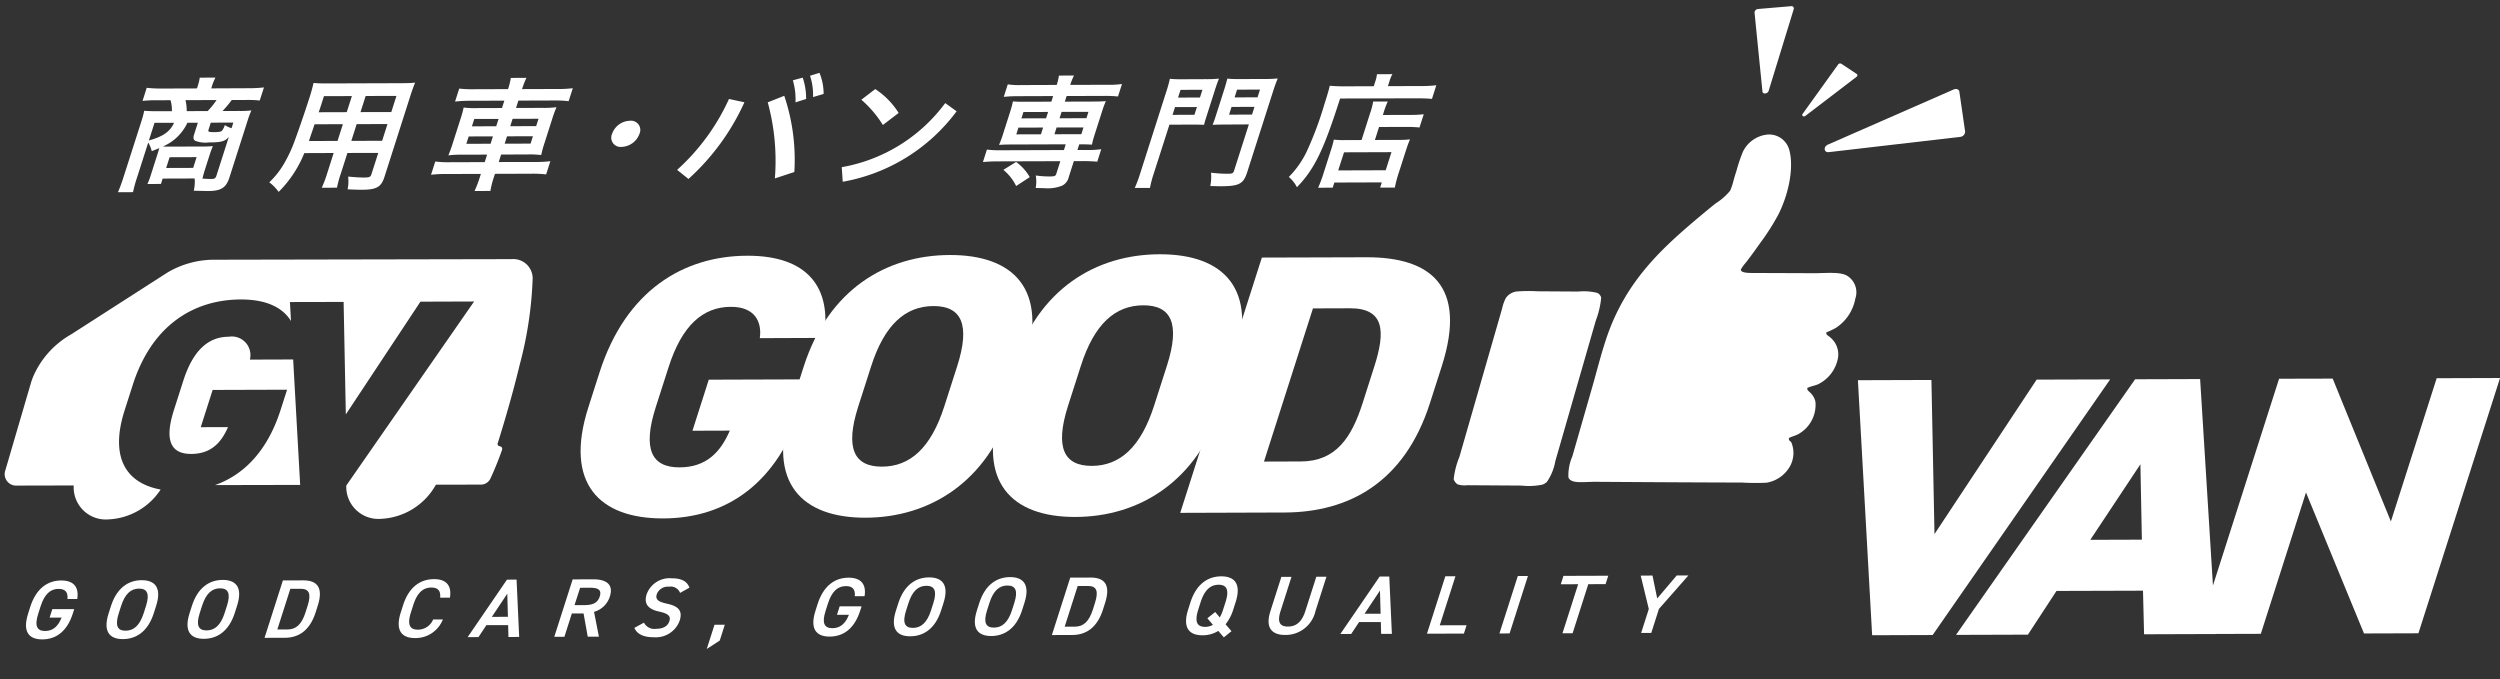
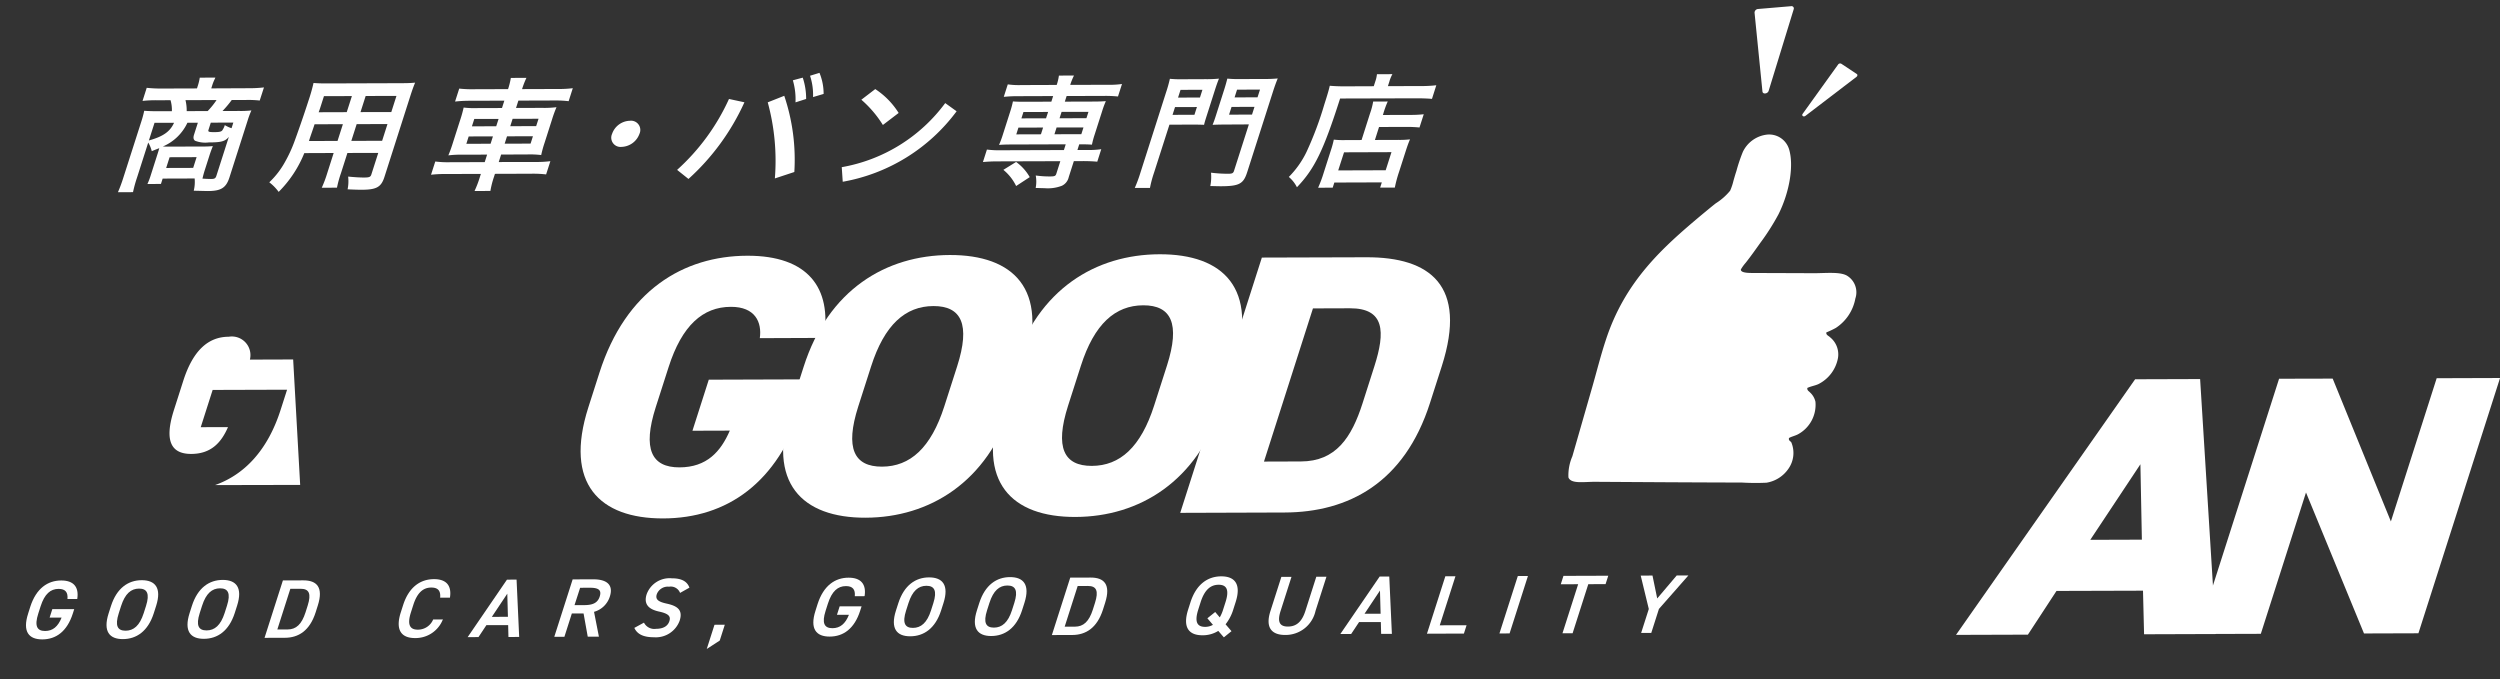
<svg xmlns="http://www.w3.org/2000/svg" width="264.577" height="71.884" viewBox="0 0 264.577 71.884">
  <rect x="0" y="0" width="264.577" height="71.884" fill="#333333" stroke="none" />
  <g id="グループ_12335" data-name="グループ 12335" transform="translate(-22.252 -14.058)">
    <path id="パス_165" data-name="パス 165" d="M22.837,11.954l-.409,3.014c-1.136,8.389-5.763,13-12.4,14.192S-.956,27.362.18,18.972L.7,15.144C1.924,6.1,7.3,1.439,13.941.244c6.345-1.142,9.412,1.8,9.514,7.148L16.772,8.6c-.059-1.7-1.054-3.188-3.592-2.731C10.262,6.39,8.422,8.708,7.8,13.31l-.6,4.4c-.623,4.6.666,6.357,3.585,5.831,2.834-.51,4-2.388,4.564-4.755l-3.891.7.762-5.62Z" transform="matrix(0.985, 0.174, -0.174, 0.985, 87.639, 38.456)" fill="#fff" />
    <path id="パス_166" data-name="パス 166" d="M10.025,29.173c-6.64,1.2-10.981-1.8-9.845-10.188l.6-4.4C1.924,6.115,7.3,1.452,13.942.257s10.991,1.717,9.843,10.187l-.6,4.4C22.053,23.232,16.665,27.977,10.025,29.173ZM7.2,17.721c-.623,4.6.665,6.357,3.585,5.832s4.758-2.843,5.381-7.445l.6-4.4c.624-4.6-.664-6.357-3.583-5.832S8.421,8.72,7.8,13.322Z" transform="matrix(0.985, 0.174, -0.174, 0.985, 109.073, 38.367)" fill="#fff" />
    <path id="パス_167" data-name="パス 167" d="M10.025,29.173c-6.64,1.2-10.981-1.8-9.845-10.188l.6-4.4C1.924,6.115,7.3,1.452,13.942.257s10.991,1.717,9.843,10.187l-.6,4.4C22.053,23.232,16.665,27.977,10.025,29.173ZM7.2,17.721c-.623,4.6.665,6.356,3.585,5.831s4.758-2.843,5.381-7.445l.6-4.4c.624-4.6-.665-6.357-3.583-5.832S8.421,8.72,7.8,13.322Z" transform="matrix(0.985, 0.174, -0.174, 0.985, 131.278, 38.288)" fill="#fff" />
    <path id="パス_168" data-name="パス 168" d="M0,30.354l3.807-28.1L14.678.3c6.64-1.2,11.079,1.065,9.876,9.944L24,14.312c-1.192,8.8-6.492,12.89-13.132,14.085ZM16.981,15.576l.551-4.073c.513-3.788.02-6.242-3.617-5.587l-3.849.693L7.782,23.47l3.849-.693C15.269,22.122,16.468,19.363,16.981,15.576Z" transform="matrix(0.985, 0.174, -0.174, 0.985, 152.438, 38.435)" fill="#fff" />
    <path id="パス_169" data-name="パス 169" d="M4.773,2.794l-.066.486c-.269,1.988-1.285,3-2.695,3.256S-.219,6.106.05,4.118l.1-.76C.429,1.324,1.49.3,2.892.05,4.165-.18,4.878.389,4.9,1.682l-1.019.183c-.056-.705-.4-1.017-1.113-.89-.837.151-1.366.782-1.551,2.147l-.109.806C.921,5.292,1.3,5.76,2.139,5.61c.8-.144,1.265-.693,1.473-1.7L2.365,4.13,2.49,3.2Z" transform="matrix(0.985, 0.174, -0.174, 0.985, 25.893, 74.938)" fill="#fff" />
    <path id="パス_170" data-name="パス 170" d="M2.013,6.536C.612,6.788-.219,6.107.05,4.119l.109-.806C.429,1.325,1.49.3,2.891.051S5.131.479,4.862,2.466l-.109.806C4.484,5.26,3.422,6.282,2.013,6.536ZM1.105,3.929C.92,5.294,1.3,5.761,2.137,5.611S3.512,4.827,3.7,3.463l.109-.806C3.991,1.292,3.6.825,2.766.976S1.4,1.758,1.214,3.123Z" transform="matrix(0.985, 0.174, -0.174, 0.985, 34.414, 74.907)" fill="#fff" />
    <path id="パス_171" data-name="パス 171" d="M2.014,6.536C.613,6.788-.218,6.106.05,4.119l.109-.806C.429,1.325,1.491.3,2.892.051S5.132.479,4.863,2.466l-.109.806C4.485,5.26,3.424,6.282,2.014,6.536ZM1.106,3.928C.921,5.294,1.3,5.761,2.139,5.61S3.514,4.827,3.7,3.462l.109-.806C3.993,1.291,3.6.825,2.767.976S1.4,1.758,1.216,3.122Z" transform="matrix(0.985, 0.174, -0.174, 0.985, 42.984, 74.877)" fill="#fff" />
    <path id="パス_172" data-name="パス 172" d="M0,6.757.856.437,2.976.055C4.385-.2,5.229.391,4.954,2.416l-.1.751C4.579,5.191,3.529,6.122,2.12,6.376Zm3.8-3.4.1-.751C4.075,1.3,3.751.818,2.85.981l-1.064.191-.607,4.48L2.243,5.46C3.144,5.3,3.621,4.657,3.8,3.356Z" transform="matrix(0.985, 0.174, -0.174, 0.985, 51.424, 74.906)" fill="#fff" />
    <path id="パス_173" data-name="パス 173" d="M3.88,1.865c-.06-.74-.422-1.014-1.113-.89-.837.15-1.366.782-1.551,2.146l-.109.806C.924,5.274,1.3,5.761,2.139,5.61A1.743,1.743,0,0,0,3.554,4.265l1.01-.182A3.1,3.1,0,0,1,2.013,6.535C.612,6.788-.219,6.106.05,4.118L.16,3.312C.429,1.325,1.491.3,2.892.05,4.138-.174,4.875.345,4.9,1.682Z" transform="matrix(0.985, 0.174, -0.174, 0.985, 65.336, 74.797)" fill="#fff" />
    <path id="パス_174" data-name="パス 174" d="M0,6.893,3.039.18l1-.18L5.366,5.927l-1.118.2L4,4.9,1.733,5.3,1.128,6.69ZM2.148,4.335l1.674-.3-.491-2.4Z" transform="matrix(0.985, 0.174, -0.174, 0.985, 72.943, 74.696)" fill="#fff" />
    <path id="パス_175" data-name="パス 175" d="M3.484,6.146,2.621,3.8,1.4,4.019,1.055,6.584,0,6.774.856.453,2.994.069C4.44-.192,5.218.285,5.049,1.54a2.431,2.431,0,0,1-1.367,1.9l.966,2.5ZM2.536,2.921C3.428,2.761,3.9,2.444,3.994,1.73S3.687.847,2.8,1.007l-1.01.182L1.526,3.1Z" transform="matrix(0.985, 0.174, -0.174, 0.985, 82.091, 74.78)" fill="#fff" />
    <path id="パス_176" data-name="パス 176" d="M4.122,1.432A1.053,1.053,0,0,0,2.86.988,1.244,1.244,0,0,0,1.719,2c-.081.605.359.758,1.206.793,1.228.047,1.819.406,1.664,1.541a2.684,2.684,0,0,1-2.383,2.2C1.133,6.724.422,6.53,0,5.918l.906-.725a1.229,1.229,0,0,0,1.371.423c.865-.155,1.19-.59,1.251-1.047.068-.5-.171-.764-1.231-.806C1.122,3.723.52,3.26.664,2.188A2.581,2.581,0,0,1,2.993.062c1-.18,1.656.032,2.007.649Z" transform="matrix(0.985, 0.174, -0.174, 0.985, 90.414, 74.679)" fill="#fff" />
    <path id="パス_177" data-name="パス 177" d="M1.2,1.74,0,2.858.361.193,1.434,0Z" transform="matrix(0.985, 0.174, -0.174, 0.985, 97.545, 79.925)" fill="#fff" />
    <path id="パス_178" data-name="パス 178" d="M4.774,2.794l-.066.485c-.269,1.988-1.285,3-2.695,3.255S-.219,6.105.05,4.118l.1-.76C.429,1.324,1.491.3,2.891.05,4.165-.18,4.878.389,4.9,1.681l-1.019.184c-.056-.705-.4-1.017-1.113-.889-.837.15-1.366.781-1.551,2.146l-.109.806C.921,5.293,1.3,5.76,2.138,5.61c.8-.144,1.265-.693,1.474-1.7L2.365,4.13,2.49,3.2Z" transform="matrix(0.985, 0.174, -0.174, 0.985, 109.218, 74.642)" fill="#fff" />
    <path id="パス_179" data-name="パス 179" d="M2.013,6.535C.612,6.788-.219,6.106.05,4.119L.16,3.312C.429,1.325,1.491.3,2.892.051S5.133.479,4.863,2.466l-.109.806C4.484,5.26,3.423,6.282,2.013,6.535ZM1.106,3.929c-.185,1.365.2,1.833,1.033,1.682S3.514,4.827,3.7,3.462l.109-.806C3.992,1.291,3.6.825,2.766.976S1.4,1.757,1.215,3.123Z" transform="matrix(0.985, 0.174, -0.174, 0.985, 117.738, 74.61)" fill="#fff" />
    <path id="パス_180" data-name="パス 180" d="M2.013,6.536C.612,6.788-.219,6.107.05,4.119l.109-.806C.429,1.325,1.49.3,2.891.051s2.24.428,1.971,2.416l-.109.806C4.484,5.26,3.423,6.282,2.013,6.536ZM1.105,3.929C.92,5.294,1.3,5.762,2.137,5.611S3.513,4.827,3.7,3.462l.109-.806C3.992,1.292,3.6.826,2.766.976S1.4,1.758,1.214,3.123Z" transform="matrix(0.985, 0.174, -0.174, 0.985, 126.31, 74.58)" fill="#fff" />
    <path id="パス_181" data-name="パス 181" d="M0,6.757.856.437,2.976.055C4.386-.2,5.229.391,4.955,2.416l-.1.751C4.579,5.191,3.53,6.122,2.12,6.376Zm3.8-3.4.1-.751C4.075,1.3,3.751.818,2.85.98l-1.065.192L1.179,5.651,2.243,5.46C3.144,5.3,3.621,4.657,3.8,3.357Z" transform="matrix(0.985, 0.174, -0.174, 0.985, 134.749, 74.61)" fill="#fff" />
    <path id="パス_182" data-name="パス 182" d="M4.222,4.968l.743.608-.683.784-.7-.57a3.079,3.079,0,0,1-1.565.746C.612,6.788-.218,6.107.05,4.119l.109-.806C.429,1.325,1.49.3,2.891.051S5.132.479,4.862,2.466l-.109.806A4.758,4.758,0,0,1,4.222,4.968ZM1.106,3.929C.921,5.294,1.3,5.761,2.138,5.611a1.647,1.647,0,0,0,.776-.354l-.7-.58.7-.8.575.478a4.033,4.033,0,0,0,.21-.9l.109-.806C3.992,1.291,3.6.825,2.766.976S1.4,1.758,1.214,3.123Z" transform="matrix(0.985, 0.174, -0.174, 0.985, 148.662, 74.5)" fill="#fff" />
    <path id="パス_183" data-name="パス 183" d="M5.249,0,4.74,3.756A3.244,3.244,0,0,1,2.033,6.825C.642,7.076-.208,6.47.044,4.61L.554.846,1.609.656,1.1,4.42c-.164,1.209.2,1.636,1.059,1.48s1.36-.736,1.524-1.945L4.192.19Z" transform="matrix(0.985, 0.174, -0.174, 0.985, 157.461, 74.18)" fill="#fff" />
    <path id="パス_184" data-name="パス 184" d="M0,6.893,3.04.18l1-.18L5.368,5.927l-1.119.2L4,4.9,1.734,5.3,1.128,6.69ZM2.148,4.335l1.674-.3-.491-2.4Z" transform="matrix(0.985, 0.174, -0.174, 0.985, 165.3, 74.367)" fill="#fff" />
    <path id="パス_185" data-name="パス 185" d="M1.178,5.4l2.793-.5-.124.916L0,6.51.856.19,1.911,0Z" transform="matrix(0.985, 0.174, -0.174, 0.985, 174.402, 74.711)" fill="#fff" />
    <path id="パス_186" data-name="パス 186" d="M1.056,6.321,0,6.51.857.19,1.912,0Z" transform="matrix(0.985, 0.174, -0.174, 0.985, 182.072, 74.684)" fill="#fff" />
    <path id="パス_187" data-name="パス 187" d="M4.792,0,4.666.925l-1.8.324-.731,5.4-1.055.19.731-5.4L0,1.765.126.84Z" transform="matrix(0.985, 0.174, -0.174, 0.985, 187.736, 74.154)" fill="#fff" />
    <path id="パス_188" data-name="パス 188" d="M1.227.673l.913,2.3L3.748.22,4.967,0,2.512,4.034,2.155,6.673,1.1,6.863l.358-2.638L0,.894Z" transform="matrix(0.985, 0.174, -0.174, 0.985, 196.045, 74.093)" fill="#fff" />
    <path id="パス_189" data-name="パス 189" d="M3.422,9.028c.041-.3.052-.385.074-.644-.246.151-.377.229-.727.453a3.123,3.123,0,0,0-.527-.831l-.518,3.822a14.072,14.072,0,0,0-.154,1.624L0,13.735a15.086,15.086,0,0,0,.3-1.651L1.14,5.91a10.875,10.875,0,0,0,.1-1.145c.214-.012.893-.107,1.331-.186L4.129,4.3a3.618,3.618,0,0,0-.342-1.118l-1.393.25a12.231,12.231,0,0,0-1.511.34l.195-1.444a13.858,13.858,0,0,0,1.573-.2l3.673-.661.047-.344A5.234,5.234,0,0,0,6.417.293L8.042,0,8.01.141a4.6,4.6,0,0,0-.151.711L7.813,1.2,11.7.495A13.886,13.886,0,0,0,13.286.129l-.2,1.444a10.942,10.942,0,0,0-1.465.2l-1.461.263A11.707,11.707,0,0,1,9.4,3.35l1.735-.312A9.87,9.87,0,0,0,12.4,2.757a9.279,9.279,0,0,0-.212,1.165l-.841,6.214c-.157,1.155-.627,1.575-1.992,1.82-.164.03-.653.1-1.483.227a3.91,3.91,0,0,0-.132-1.291l-.3.054-3.031.546-.08.591-1.407.253a7.471,7.471,0,0,0,.19-1.013ZM2.535,5.833,2.273,7.773C3.682,7.1,4.316,6.465,4.57,5.467Zm3.427-.617A5.052,5.052,0,0,1,3.834,8.148c.381-.056.449-.067.763-.124l3.332-.6a10.748,10.748,0,0,0,1.112-.24c-.076.362-.132.681-.174.983L8.651,9.763c-.056.413-.079.685-.094,1,.378-.041.663-.08.9-.121.368-.066.46-.15.5-.438l.58-4.276c-.313.539-.669.711-1.994.949a2.968,2.968,0,0,1-1.462.075c-.186-.1-.255-.29-.212-.606l.179-1.32ZM4.579,10.322l2.813-.506.16-1.182L4.739,9.14ZM7.857,3.628a8.3,8.3,0,0,0,.724-1.311L5.344,2.9a4.686,4.686,0,0,1,.328,1.121Zm2.886.728-2.349.423-.106.784c-.03.22.06.244.674.134.464-.084.661-.159.759-.3A2,2,0,0,0,9.9,4.776a3.31,3.31,0,0,0,.759.2Z" transform="matrix(0.985, 0.174, -0.174, 0.985, 37.123, 20.871)" fill="#fff" />
    <path id="パス_190" data-name="パス 190" d="M3.111,9.382a12.276,12.276,0,0,1-1.957,4.511A4.866,4.866,0,0,0,0,13.068a8.786,8.786,0,0,0,1.279-2.457,14.582,14.582,0,0,0,.568-2.128c.207-1.137.52-3.058.735-4.639a18.435,18.435,0,0,0,.2-1.94c.472-.045.811-.092,1.536-.223l7.5-1.35C12.562.2,12.946.115,13.36,0c-.1.461-.162.807-.259,1.522L11.9,10.39c-.151,1.114-.586,1.474-2.116,1.749-.423.077-1.088.169-1.494.216a4.319,4.319,0,0,0-.178-1.336c.646-.049,1.241-.116,1.664-.192.56-.1.678-.175.716-.464L10.813,8,7.6,8.574,7.3,10.8a11.68,11.68,0,0,0-.148,1.582l-1.584.285a12.178,12.178,0,0,0,.3-1.61l.3-2.228ZM6.6,5.657,3.65,6.188c-.052.385-.1.663-.129.855-.1.621-.112.731-.147.992L6.35,7.5Zm.42-3.094L4.11,3.086l-.19,1.4-.064.373,2.923-.526Zm3.974,4.1.249-1.842L8.034,5.4l-.25,1.843ZM11.421,3.5l.24-1.774L8.453,2.3l-.24,1.774Z" transform="matrix(0.985, 0.174, -0.174, 0.985, 53.024, 20.48)" fill="#fff" />
    <path id="パス_191" data-name="パス 191" d="M6.459,1.446A7.743,7.743,0,0,0,6.534.292L8.158,0a8.933,8.933,0,0,0-.24,1.183l-.009.069L11.624.583a11.692,11.692,0,0,0,1.554-.36l-.194,1.43a11.918,11.918,0,0,0-1.491.188l-3.756.676-.109.811,2.7-.487a10.592,10.592,0,0,0,1.5-.337,13.567,13.567,0,0,0-.241,1.385l-.34,2.516a12.086,12.086,0,0,0-.131,1.365,10.173,10.173,0,0,0-1.493.2l-2.691.485-.111.825L10.631,8.6a11.572,11.572,0,0,0,1.554-.36l-.2,1.458a11.679,11.679,0,0,0-1.559.2l-3.783.681-.046.343a9.377,9.377,0,0,0-.113,1.523l-1.652.3a10.815,10.815,0,0,0,.3-1.557l.047-.343-3.619.651A12.846,12.846,0,0,0,0,11.85l.2-1.458A10.512,10.512,0,0,0,1.729,10.2l3.633-.654.111-.826-2.5.45a11.382,11.382,0,0,0-1.525.342,13.521,13.521,0,0,0,.24-1.385l.339-2.5a12.842,12.842,0,0,0,.134-1.378,9.723,9.723,0,0,0,1.465-.2l2.54-.457.11-.811-3.605.649a13.4,13.4,0,0,0-1.513.353l.194-1.429a11.9,11.9,0,0,0,1.531-.2l3.564-.642ZM3.219,7.167l-.11.811,2.526-.455.11-.811ZM3.48,5.241l-.111.812L5.9,5.6l.111-.811ZM9.8,6.773l.11-.811-2.7.487L7.1,7.26Zm.26-1.925.111-.811-2.7.486-.11.812Z" transform="matrix(0.985, 0.174, -0.174, 0.985, 69.93, 20.879)" fill="#fff" />
    <path id="パス_192" data-name="パス 192" d="M2.868,1.211A2.084,2.084,0,0,1,1.24,2.9.978.978,0,0,1,.014,1.724,2.053,2.053,0,0,1,1.629.026.98.98,0,0,1,2.868,1.211Z" transform="matrix(0.985, 0.174, -0.174, 0.985, 87.313, 26.53)" fill="#fff" />
    <path id="パス_193" data-name="パス 193" d="M0,12.731A22.725,22.725,0,0,0,4.1,4.387l1.67.062a24.551,24.551,0,0,1-4.419,9.018ZM9.8,3.04a21.148,21.148,0,0,1,2.453,7.754l-1.91,1.028A23.489,23.489,0,0,0,8.2,4.025ZM11.393.808a7.022,7.022,0,0,1,.746,2.159l-1.047.551a7.108,7.108,0,0,0-.681-2.252ZM13.048,0a5.8,5.8,0,0,1,.819,2.12l-1.044.523A6.416,6.416,0,0,0,12.118.476Z" transform="matrix(0.985, 0.174, -0.174, 0.985, 96.126, 19.497)" fill="#fff" />
    <path id="パス_194" data-name="パス 194" d="M0,8.753A17.326,17.326,0,0,0,9.6.172l1.338.644A19.152,19.152,0,0,1,.37,10.256ZM2.052,0A8.256,8.256,0,0,1,4.93,2.058L3.508,3.6A11.717,11.717,0,0,0,.8,1.365Z" transform="matrix(0.985, 0.174, -0.174, 0.985, 112.859, 23.128)" fill="#fff" />
    <path id="パス_195" data-name="パス 195" d="M2.387,3.194a14.481,14.481,0,0,0-1.415.322l.187-1.375A8.113,8.113,0,0,0,2.58,1.965L6.267,1.3A5.244,5.244,0,0,0,6.325.285L7.895,0a6.8,6.8,0,0,0-.221,1.046L11.606.341A9.206,9.206,0,0,0,13.052,0l-.187,1.375a13.516,13.516,0,0,0-1.4.185l-3.96.713-.084.619,2.99-.538c.642-.116.9-.176,1.275-.27a9.591,9.591,0,0,0-.2,1.1l-.358,2.64a8.518,8.518,0,0,0-.089,1.049c-.392.044-.636.074-1.332.2L9.623,7.7l1.025-.184a9.1,9.1,0,0,0,1.444-.341l-.185,1.375c-.432.037-.907.1-1.4.184l-1.051.189-.239,1.76a1.327,1.327,0,0,1-.551,1.025,4.134,4.134,0,0,1-1.77.574c-.191.034-.476.072-.924.139a3.527,3.527,0,0,0-.224-1.3,10.51,10.51,0,0,0,1.5-.162c.491-.089.578-.145.614-.406l.186-1.375L1.416,10.37c-.479.086-.974.2-1.416.322L.186,9.317a9.688,9.688,0,0,0,1.422-.175l6.609-1.19L8.3,7.32,2.637,8.34c-.615.111-.89.173-1.276.27a10.064,10.064,0,0,0,.2-1.069L1.917,4.9a9.425,9.425,0,0,0,.092-1.076c.365-.039.609-.07,1.264-.188l2.745-.494L6.1,2.525ZM3.9,12.579a5.011,5.011,0,0,0-1.628-1.45l1.182-1.058a5.044,5.044,0,0,1,1.7,1.331ZM3.065,6.452l-.1.743,2.568-.462.1-.743ZM3.3,4.734l-.095.7L5.77,4.973l.1-.7ZM6.939,6.479l2.8-.5.1-.743-2.8.5Zm.238-1.76,2.8-.5.095-.7-2.8.5Z" transform="matrix(0.985, 0.174, -0.174, 0.985, 128.137, 20.676)" fill="#fff" />
    <path id="パス_196" data-name="パス 196" d="M1.726,12.108a11.781,11.781,0,0,0-.142,1.649L0,14.042a14.438,14.438,0,0,0,.306-1.678L1.5,3.523a14.847,14.847,0,0,0,.15-1.5A12.158,12.158,0,0,0,3.012,1.83L5.388,1.4a12.517,12.517,0,0,0,1.373-.3c-.078.376-.141.737-.211,1.259L6.195,4.986c-.086.632-.124.907-.136,1.2-.312.043-.748.108-1.212.191l-2.4.433ZM2.59,5.729l2.281-.411.116-.853-2.28.41Zm.257-1.9L5.128,3.42l.115-.852-2.28.41Zm8.577,6.5c-.175,1.293-.577,1.606-2.489,1.95-.245.044-.558.087-1.1.172a4.908,4.908,0,0,0-.17-1.405,14.322,14.322,0,0,0,1.813-.205c.41-.074.513-.146.55-.421l.691-5.1L8.193,5.78c-.492.089-.958.186-1.246.251.068-.307.126-.639.2-1.217l.355-2.626c.064-.467.1-.836.129-1.243A11.855,11.855,0,0,0,8.993.753L11.506.3A13.167,13.167,0,0,0,12.879,0c-.1.475-.169.849-.258,1.509ZM8.476,4.669l2.39-.43.116-.852-2.39.43Zm.257-1.9,2.39-.43.116-.852-2.39.43Z" transform="matrix(0.985, 0.174, -0.174, 0.985, 144.788, 20.119)" fill="#fff" />
    <path id="パス_197" data-name="パス 197" d="M7.25,1.088a3.314,3.314,0,0,0,.041-.8L8.9,0a3.778,3.778,0,0,0-.18.837l-.067.495,3.332-.6A13.473,13.473,0,0,0,13.679.347l-.2,1.5c-.39.031-.988.111-1.657.231L3.9,3.5c-.775,5.72-1.363,7.8-2.865,10.04A3.447,3.447,0,0,0,0,12.615,9.753,9.753,0,0,0,1.383,9.683,36.085,36.085,0,0,0,2.366,4.4c.155-1.141.2-1.579.223-2.039.472-.044.974-.107,1.574-.216L7.181,1.6Zm.041,3.427A7.375,7.375,0,0,0,7.4,3.207l1.516-.273a10.041,10.041,0,0,0-.234,1.33l-.022.165,2.813-.506A12.233,12.233,0,0,0,12.905,3.6l-.2,1.458a12.967,12.967,0,0,0-1.356.177l-2.868.516L8.29,7.179l2.444-.44a9.649,9.649,0,0,0,1.2-.269c-.1.433-.161.794-.239,1.371l-.3,2.2a13.3,13.3,0,0,0-.154,1.732l-1.529.275.078-.578-4.944.89-.076.564L3.252,13.2a13.746,13.746,0,0,0,.307-1.678l.33-2.434A9.868,9.868,0,0,0,4,7.9a9.269,9.269,0,0,0,1.181-.159L6.9,7.43ZM5.025,11.026l4.944-.89.27-1.993L5.3,9.033Z" transform="matrix(0.985, 0.174, -0.174, 0.985, 160.844, 20.358)" fill="#fff" />
-     <path id="パス_198" data-name="パス 198" d="M7.656,3.349l3.156,16,7.8-17.973L26.266,0,12.477,29.9l-6.3,1.135L0,4.727Z" transform="matrix(0.985, 0.174, -0.174, 0.985, 219.698, 49.64)" fill="#fff" />
    <path id="パス_199" data-name="パス 199" d="M0,31.147,13.958,1.218,20.726,0l6.344,26.274-7.486,1.348L18.67,23.1,9.661,24.719,7.487,29.8ZM12.241,18.772l5.372-.967-1.54-7.829Z" transform="matrix(0.985, 0.174, -0.174, 0.985, 234.677, 50.568)" fill="#fff" />
    <path id="パス_200" data-name="パス 200" d="M26.816,0,23.01,28.1l-5.668,1.02L8.705,15.5,6.6,31.056,0,32.243l3.807-28.1,5.583-1,8.693,13.812L20.218,1.188Z" transform="matrix(0.985, 0.174, -0.174, 0.985, 260.42, 49.397)" fill="#fff" />
-     <path id="パス_201" data-name="パス 201" d="M11.941,2.933,10.308,18.348a5.549,5.549,0,0,1-.5,2.323,1.5,1.5,0,0,1-.4.353,7.052,7.052,0,0,1-2.176.488l-5.659.962a2.446,2.446,0,0,1-1.02.087,1.115,1.115,0,0,1-.5-.453A8.583,8.583,0,0,1,.234,19.68L1.954,3.443a4.461,4.461,0,0,1,.2-1.194A1.67,1.67,0,0,1,3.17,1.373a17.167,17.167,0,0,1,2.166-.4L9.591.249A5.838,5.838,0,0,1,11.568.042a.7.7,0,0,1,.513.444A9.148,9.148,0,0,1,11.941,2.933Z" transform="matrix(0.985, 0.174, -0.174, 0.985, 179.891, 42.999)" fill="#fff" />
    <path id="パス_202" data-name="パス 202" d="M24.793,20.01a2.323,2.323,0,0,1,1.223,2.024,3.865,3.865,0,0,1-1.548,3.072c-.342.239-.726.353-1.092.61,0,.272.244.319.358.419a1.9,1.9,0,0,1,.738.867,3.546,3.546,0,0,1-1.239,3.733c-.287.215-.586.323-.846.535-.031.294.232.3.323.418a2.9,2.9,0,0,1,.18,2.8,3.484,3.484,0,0,1-2.034,1.857,24.931,24.931,0,0,1-2.566.435c-4.947.865-10.079,1.735-15.267,2.618-1.217.207-2.489.692-2.892.044A5.026,5.026,0,0,1,.15,37.167l.8-7.6c.179-1.694.3-3.449.54-5.093.915-6.54,4.23-10.724,7.658-14.811.378-.44.859-1.019,1.293-1.5A6.25,6.25,0,0,0,11.7,6.588a6.007,6.007,0,0,0,.164-1.09c.037-.36.076-.736.128-1.074a17.218,17.218,0,0,1,.32-2.121A3.235,3.235,0,0,1,14.4.1,2.2,2.2,0,0,1,17.09,1.208c.759,1.524.864,4.282.086,6.937a24.553,24.553,0,0,1-1.367,3.315c-.338.711-.748,1.587-1.168,2.363a4.292,4.292,0,0,0-.372.771c.029.422,1.107.183,1.589.1,2-.34,3.926-.682,5.93-1.022,1.333-.227,2.8-.679,3.631-.389a2.053,2.053,0,0,1,1.313,2.229,4.734,4.734,0,0,1-1.5,3.433,10.031,10.031,0,0,1-.9.638C24.336,19.864,24.625,19.888,24.793,20.01Z" transform="matrix(0.985, 0.174, -0.174, 0.985, 194.975, 25.715)" fill="#fff" />
-     <path id="パス_203" data-name="パス 203" d="M.27,8.151,12.346.1c.257-.171.557-.112.635.124l1.333,4.043a.567.567,0,0,1-.413.651L.493,8.926C-.019,9.079-.2,8.462.27,8.151Z" transform="matrix(0.985, 0.174, -0.174, 0.985, 216.865, 21.281)" fill="#fff" />
    <path id="パス_204" data-name="パス 204" d="M2.924,9.238,4.032.274A.243.243,0,0,0,3.7.012L.315.91a.4.4,0,0,0-.3.45L2.289,9.426C2.375,9.734,2.882,9.584,2.924,9.238Z" transform="matrix(0.985, 0.174, -0.174, 0.985, 208.159, 14.058)" fill="#fff" />
    <path id="パス_205" data-name="パス 205" d="M.025,5.943,2.808.16A.262.262,0,0,1,3.121.014L4.928.8c.111.048.12.2.019.307L.357,6.1C.182,6.294-.083,6.166.025,5.943Z" transform="matrix(0.985, 0.174, -0.174, 0.985, 214.041, 20.243)" fill="#fff" />
    <path id="パス_206" data-name="パス 206" d="M4.477.061C2.345.445,1,2.138.547,5.5L.112,8.708c-.453,3.359.486,4.638,2.617,4.253,2.07-.372,2.919-1.744,3.332-3.469L3.222,10l.555-4.1,7.751-1.394-.3,2.2c-.6,4.454-2.568,7.428-5.454,9.065l8.87-1.586L11.605,1.244,7.1,2.055A1.97,1.97,0,0,0,4.477.061Z" transform="matrix(0.985, 0.174, -0.174, 0.985, 42.063, 48.856)" fill="#fff" />
-     <path id="パス_207" data-name="パス 207" d="M51.651,10.94a40.653,40.653,0,0,0-.239-9.291,2.048,2.048,0,0,0-2.541-1.6L17.7,5.619a9.741,9.741,0,0,0-4.454,2.167L4.363,15.992a9.433,9.433,0,0,0-3.181,5.093,7.306,7.306,0,0,0-.124.751l-.32,2.9L.612,25.877l-.32,2.895L.011,31.326a1.217,1.217,0,0,0,1.5,1.419l2.945-.526.8-.144,2.153-.385a3.4,3.4,0,0,0,4.257,2.893,6.972,6.972,0,0,0,4.874-4.068c-3.69-.026-5.918-2.362-5.21-7.6l.38-2.8c.894-6.6,4.82-10,9.668-10.876,2.668-.48,4.517.056,5.642,1.32l-.46-1.959L32.151,7.6l2.3,11.678L40.149,6.16l5.59-1.007L35.808,26.682a3.4,3.4,0,0,0,4.242,2.826,7.008,7.008,0,0,0,5.079-4.563l1.985-.355,2.754-.493a1.113,1.113,0,0,0,.822-.772c.18-.641.473-1.907.683-3.172.048-.289-.1-.388-.338-.392a.24.24,0,0,1-.131-.039.229.229,0,0,1-.094-.229c.059-.49.209-1.645.375-3.173S51.53,12.913,51.651,10.94Z" transform="matrix(0.985, 0.174, -0.174, 0.985, 28.271, 32.931)" fill="#fff" />
  </g>
</svg>